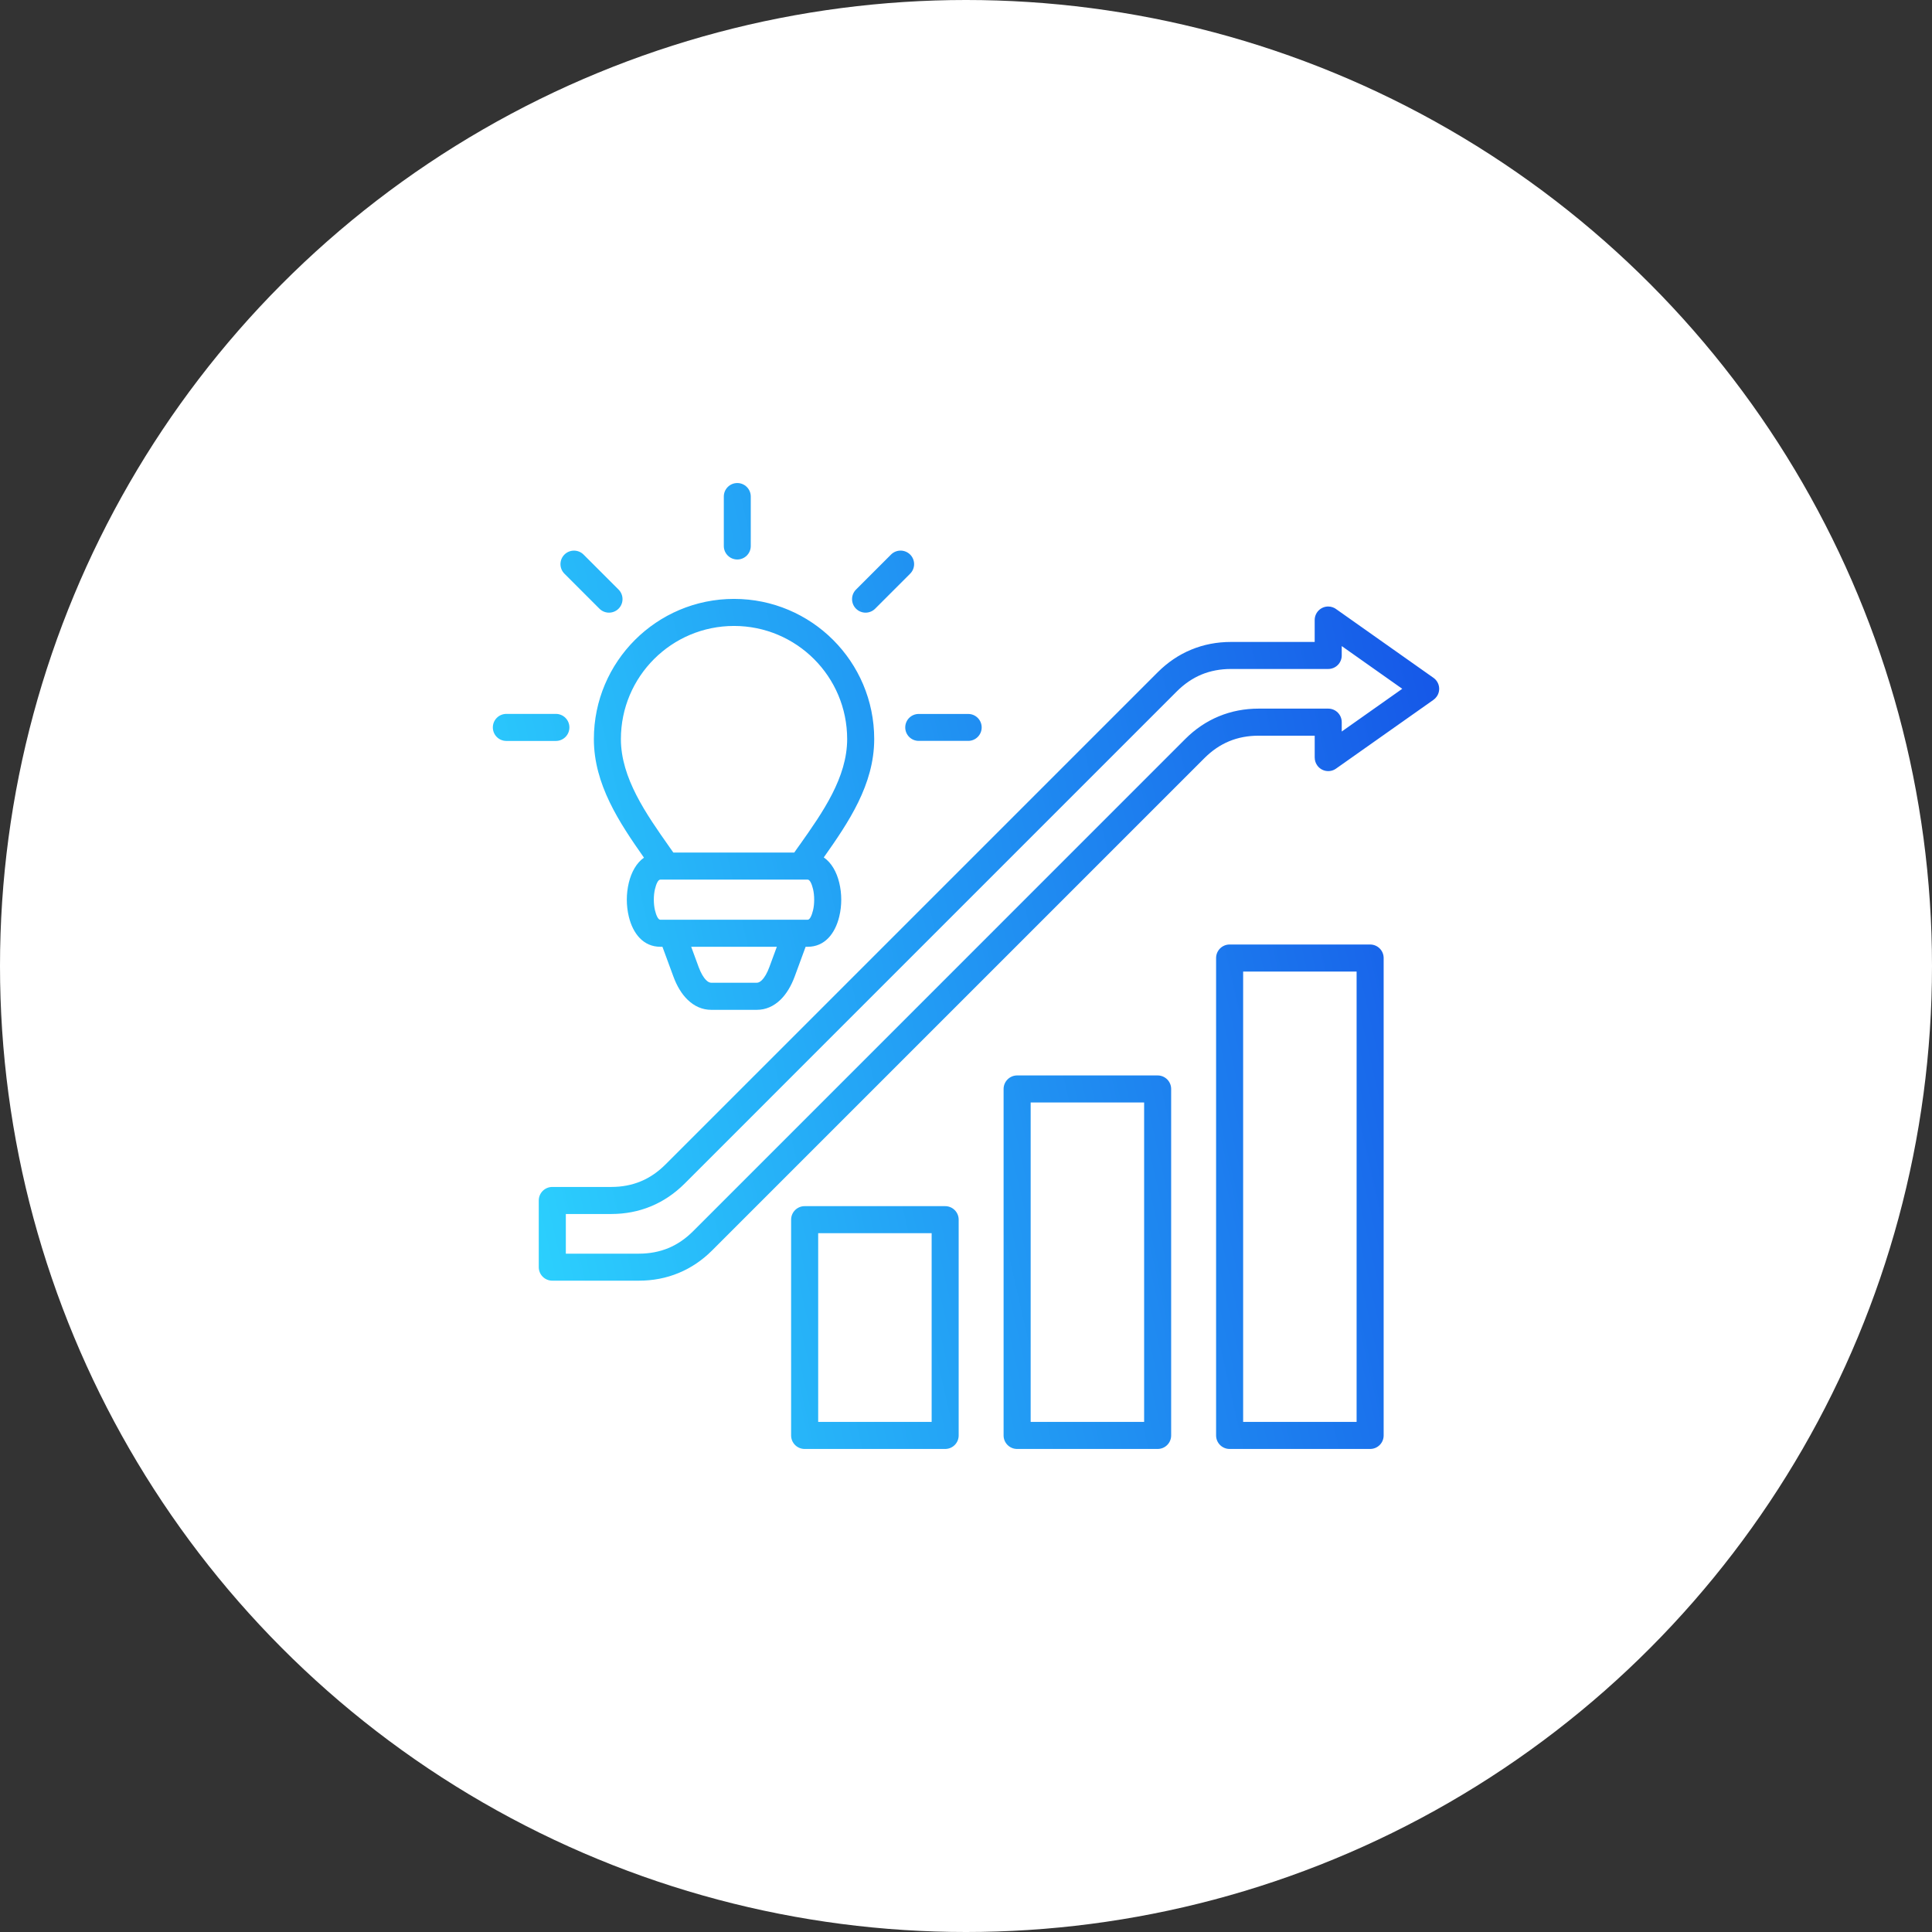
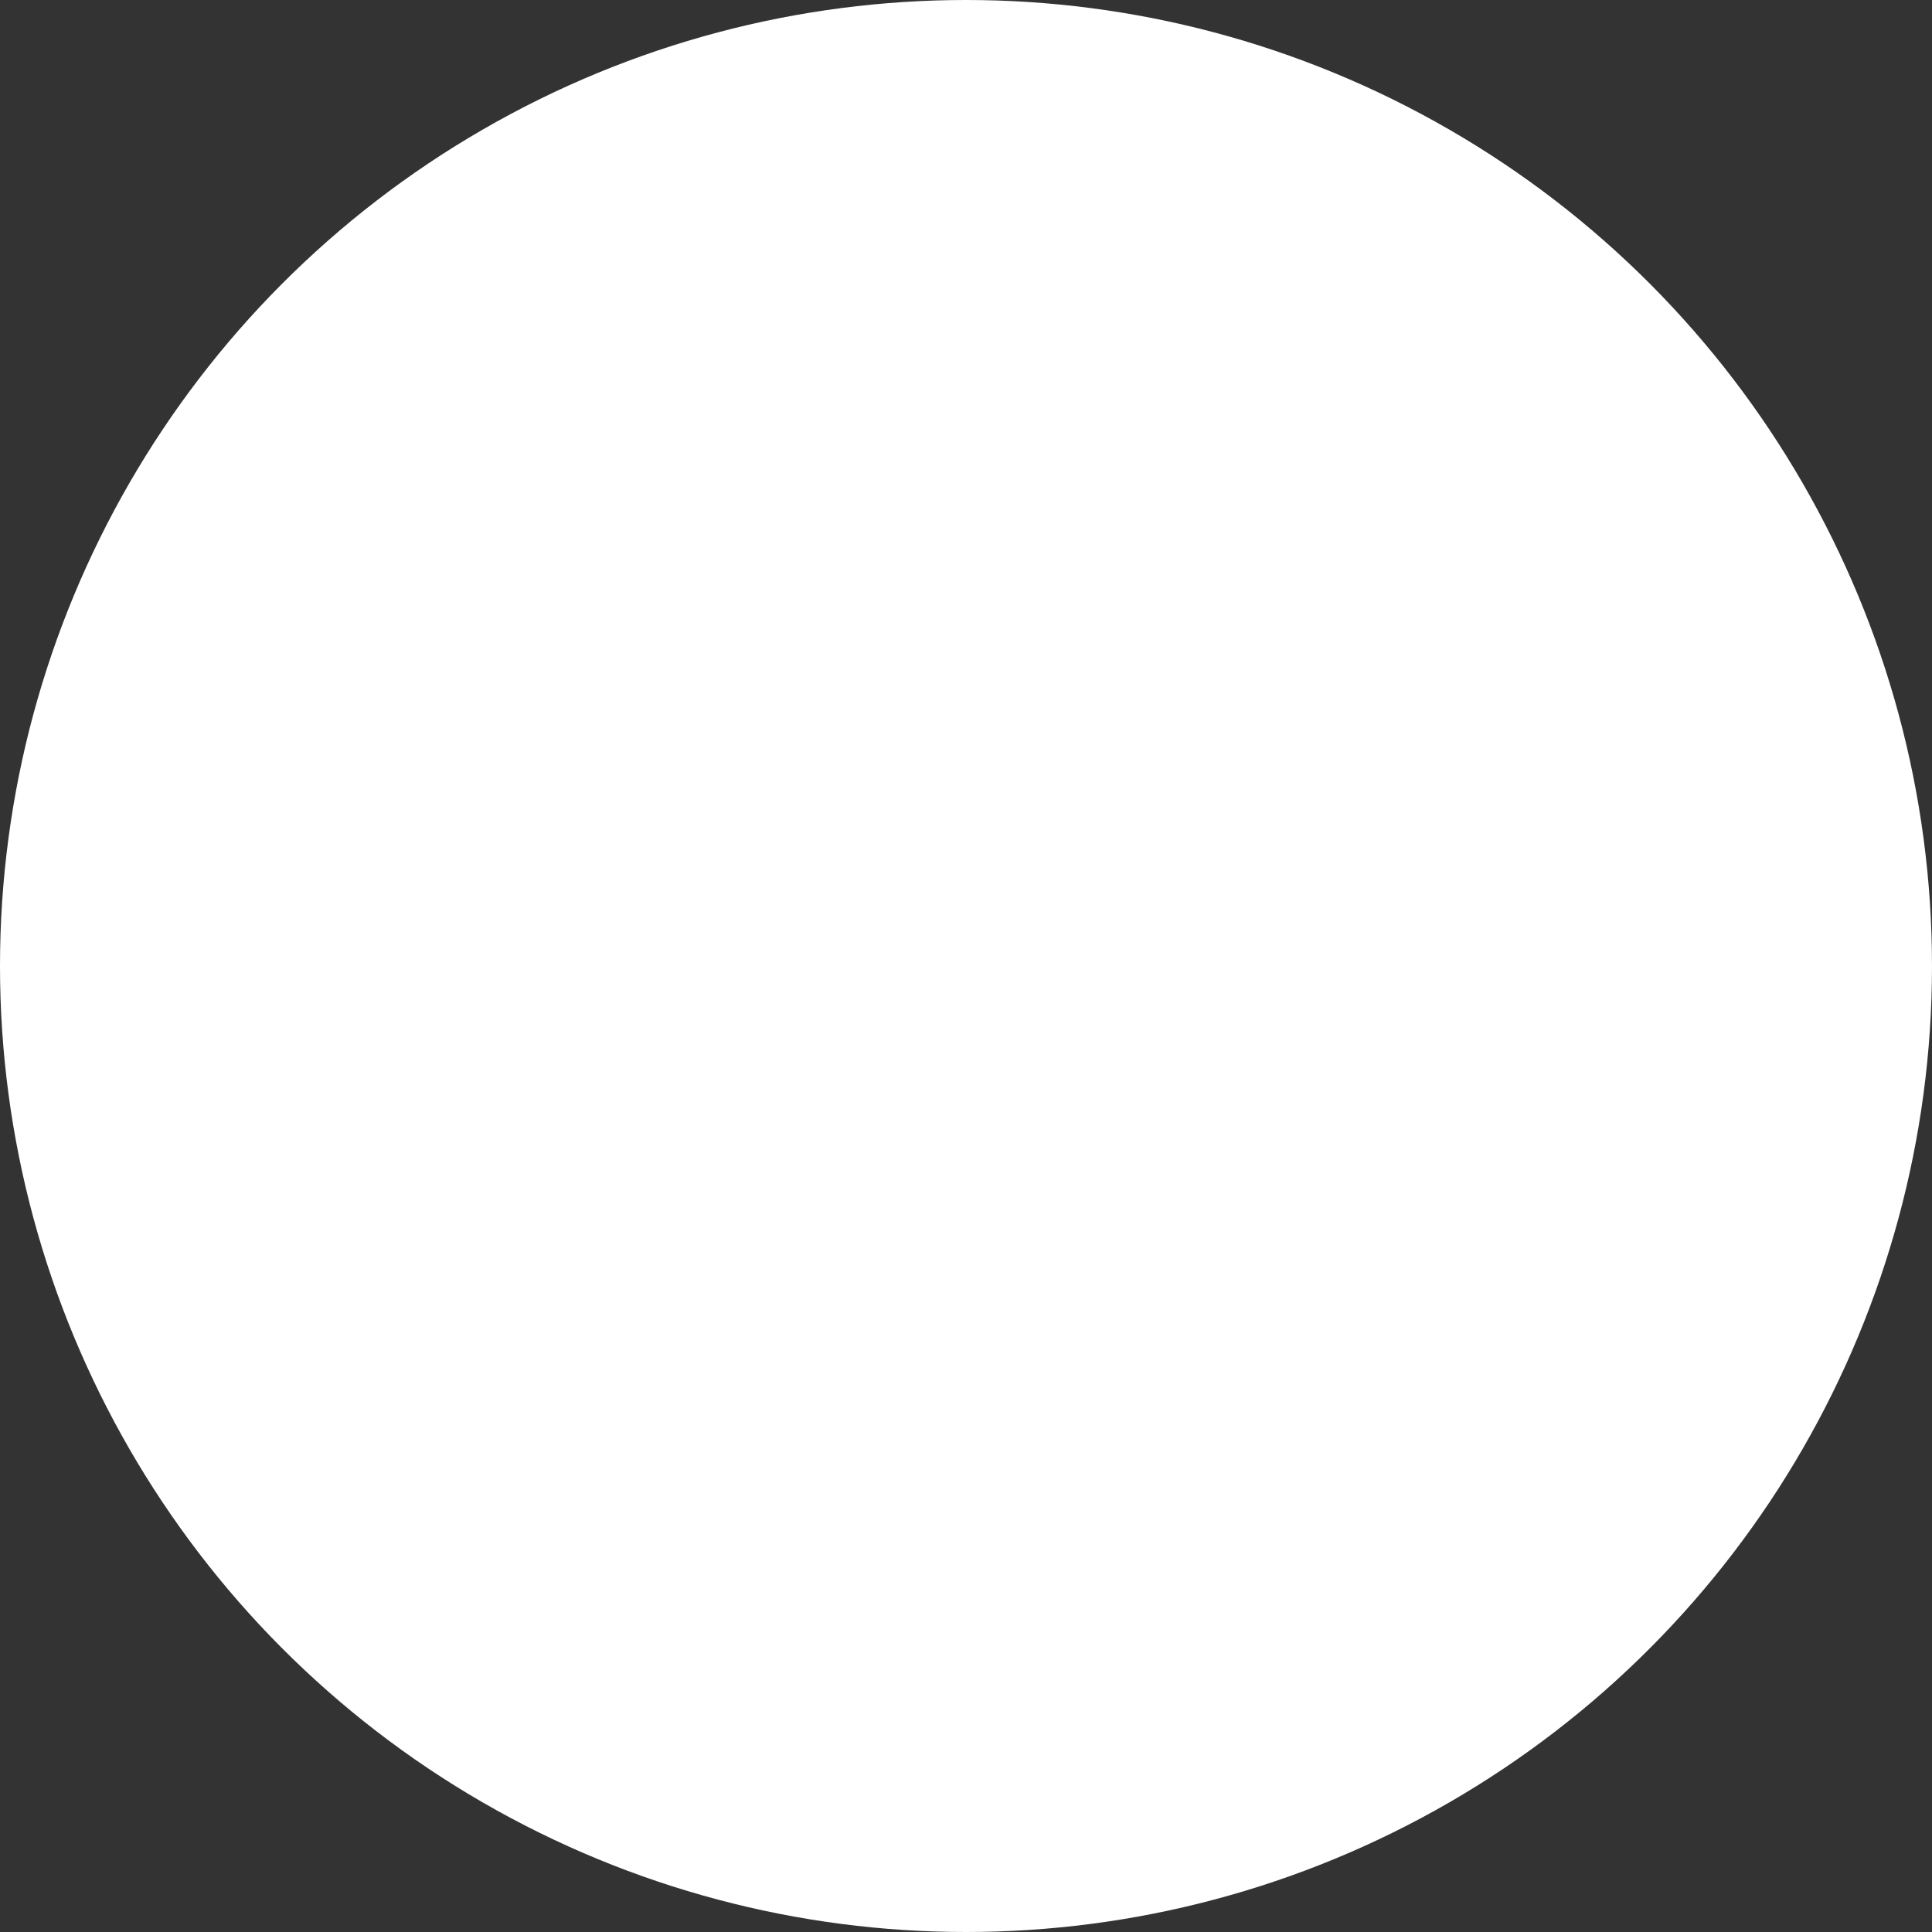
<svg xmlns="http://www.w3.org/2000/svg" width="96" height="96" viewBox="0 0 96 96" fill="none">
  <rect x="0" y="0" width="96" height="96" fill="#333333" stroke="none" />
  <circle cx="48" cy="48" r="48" fill="white" />
  <g clip-path="url(#clip0_33327_3139)">
    <path fill-rule="evenodd" clip-rule="evenodd" d="M40.135 43.708H32.81C32.703 43.708 32.608 43.914 32.545 44.179C32.507 44.337 32.488 44.516 32.488 44.704C32.488 44.892 32.508 45.072 32.545 45.23C32.609 45.494 32.703 45.701 32.81 45.701H33.382H39.563H39.565H40.135C40.241 45.701 40.336 45.494 40.4 45.23C40.438 45.072 40.456 44.892 40.456 44.704C40.456 44.516 40.437 44.337 40.4 44.179C40.336 43.914 40.241 43.708 40.135 43.708ZM40.933 42.605C41.318 42.87 41.574 43.33 41.702 43.864C41.769 44.138 41.801 44.425 41.801 44.704C41.801 44.984 41.769 45.271 41.702 45.544C41.499 46.386 40.983 47.045 40.136 47.045H40.031L39.489 48.519C39.309 49.006 39.07 49.395 38.786 49.672C38.445 50.005 38.046 50.178 37.607 50.178H35.34C34.902 50.178 34.502 50.004 34.162 49.672C33.877 49.396 33.638 49.006 33.459 48.519L32.916 47.045H32.812C31.964 47.045 31.448 46.387 31.245 45.544C31.179 45.271 31.146 44.984 31.146 44.704C31.146 44.425 31.179 44.138 31.245 43.864C31.372 43.338 31.621 42.883 31.998 42.616C30.776 40.877 29.509 38.978 29.509 36.724C29.509 34.801 30.289 33.06 31.549 31.799C32.81 30.539 34.551 29.759 36.474 29.759C38.397 29.759 40.139 30.539 41.399 31.799C42.66 33.06 43.439 34.801 43.439 36.724C43.438 38.987 42.162 40.864 40.933 42.605ZM38.601 47.044H34.345L34.717 48.056C34.827 48.353 34.956 48.574 35.095 48.709C35.177 48.79 35.261 48.832 35.34 48.832H37.606C37.685 48.832 37.767 48.79 37.851 48.709C37.99 48.574 38.119 48.353 38.228 48.056L38.601 47.044ZM35.966 24.671C35.966 24.302 36.266 24.002 36.636 24.002C37.005 24.002 37.305 24.302 37.305 24.671V27.132C37.305 27.501 37.005 27.801 36.636 27.801C36.266 27.801 35.966 27.501 35.966 27.132V24.671ZM48.11 35.476C48.48 35.476 48.779 35.775 48.779 36.145C48.779 36.515 48.48 36.814 48.11 36.814H45.65C45.28 36.814 44.981 36.515 44.981 36.145C44.981 35.775 45.28 35.476 45.65 35.476H48.11ZM44.274 27.556L42.535 29.295C42.273 29.558 42.273 29.984 42.535 30.246C42.797 30.508 43.223 30.508 43.485 30.246L45.225 28.506C45.487 28.244 45.487 27.818 45.225 27.556C44.962 27.294 44.536 27.294 44.274 27.556ZM25.161 36.817C24.789 36.817 24.489 36.517 24.489 36.145C24.489 35.773 24.789 35.473 25.161 35.473H27.621C27.993 35.473 28.293 35.773 28.293 36.145C28.293 36.517 27.993 36.817 27.621 36.817H25.161ZM28.046 28.506L29.786 30.246C30.048 30.508 30.474 30.508 30.736 30.246C30.998 29.984 30.998 29.558 30.736 29.295L28.997 27.557C28.735 27.295 28.308 27.295 28.046 27.557C27.784 27.819 27.784 28.244 28.046 28.506ZM36.473 31.103C34.921 31.103 33.516 31.732 32.499 32.749C31.481 33.767 30.852 35.172 30.852 36.724C30.852 38.661 32.11 40.448 33.263 42.086C33.322 42.169 33.38 42.252 33.459 42.364H39.465C39.559 42.23 39.636 42.121 39.713 42.012C39.724 41.996 39.735 41.982 39.747 41.967C40.883 40.361 42.095 38.631 42.095 36.724C42.095 35.172 41.466 33.766 40.449 32.749C39.43 31.732 38.025 31.103 36.473 31.103ZM68.753 55.511V71.326C68.753 71.698 68.453 71.998 68.081 71.998H61.099C60.728 71.998 60.427 71.698 60.427 71.326V47.604C60.427 47.232 60.728 46.932 61.099 46.932H68.081C68.453 46.932 68.753 47.232 68.753 47.604V55.511ZM67.409 70.655V48.276H61.771V70.654H67.409V70.655ZM56.851 54.782H51.213V70.654H56.851V54.782ZM50.54 53.438H57.522C57.894 53.438 58.194 53.739 58.194 54.11V71.326C58.194 71.698 57.894 71.998 57.522 71.998H50.54C50.169 71.998 49.868 71.698 49.868 71.326V54.11C49.868 53.74 50.17 53.438 50.54 53.438ZM39.982 59.933H46.964C47.336 59.933 47.636 60.233 47.636 60.605V71.326C47.636 71.698 47.336 71.998 46.964 71.998H39.982C39.611 71.998 39.31 71.698 39.31 71.326V60.605C39.31 60.234 39.611 59.933 39.982 59.933ZM46.293 61.277H40.655V70.654H46.293V61.277ZM27.444 58.979H30.371C30.903 58.979 31.393 58.886 31.838 58.701C32.282 58.518 32.692 58.237 33.069 57.86L57.521 33.409C58.019 32.912 58.576 32.534 59.193 32.28C59.807 32.026 60.467 31.898 61.169 31.898H65.326V30.809C65.326 30.438 65.627 30.137 65.998 30.137C66.157 30.137 66.303 30.193 66.419 30.285L71.226 33.679C71.53 33.892 71.603 34.31 71.389 34.613C71.341 34.681 71.283 34.738 71.217 34.783L66.384 38.194C66.081 38.407 65.663 38.334 65.45 38.03C65.367 37.913 65.328 37.778 65.328 37.645H65.327V36.556H62.543C62.01 36.556 61.521 36.648 61.075 36.833C60.632 37.017 60.221 37.297 59.844 37.674L35.392 62.126C34.895 62.623 34.337 63 33.721 63.254C33.107 63.509 32.447 63.636 31.744 63.636H27.444C27.072 63.636 26.771 63.336 26.771 62.965V59.651C26.771 59.28 27.072 58.979 27.444 58.979ZM30.371 60.323C31.073 60.323 31.734 60.195 32.347 59.941C32.964 59.685 33.521 59.309 34.019 58.812L58.471 34.359C58.847 33.983 59.258 33.703 59.702 33.518C60.147 33.334 60.636 33.241 61.169 33.241H65.998C66.37 33.241 66.67 32.941 66.67 32.569V32.103L69.677 34.226L66.67 36.349V35.883C66.67 35.511 66.37 35.211 65.998 35.211H62.542C61.839 35.211 61.179 35.339 60.565 35.593C59.948 35.848 59.39 36.225 58.893 36.722L34.442 61.176C34.066 61.552 33.655 61.833 33.211 62.017C32.766 62.201 32.276 62.294 31.743 62.294H28.116V60.325H30.371V60.323Z" fill="url(#paint0_linear_33327_3139)" />
  </g>
  <defs>
    <linearGradient id="paint0_linear_33327_3139" x1="25.143" y1="72.451" x2="77.016" y2="60.647" gradientUnits="userSpaceOnUse">
      <stop stop-color="#2DD8FF" />
      <stop offset="1" stop-color="#1659E8" />
    </linearGradient>
    <clipPath id="clip0_33327_3139">
-       <rect width="48" height="48" fill="white" transform="translate(24 24)" />
-     </clipPath>
+       </clipPath>
  </defs>
</svg>